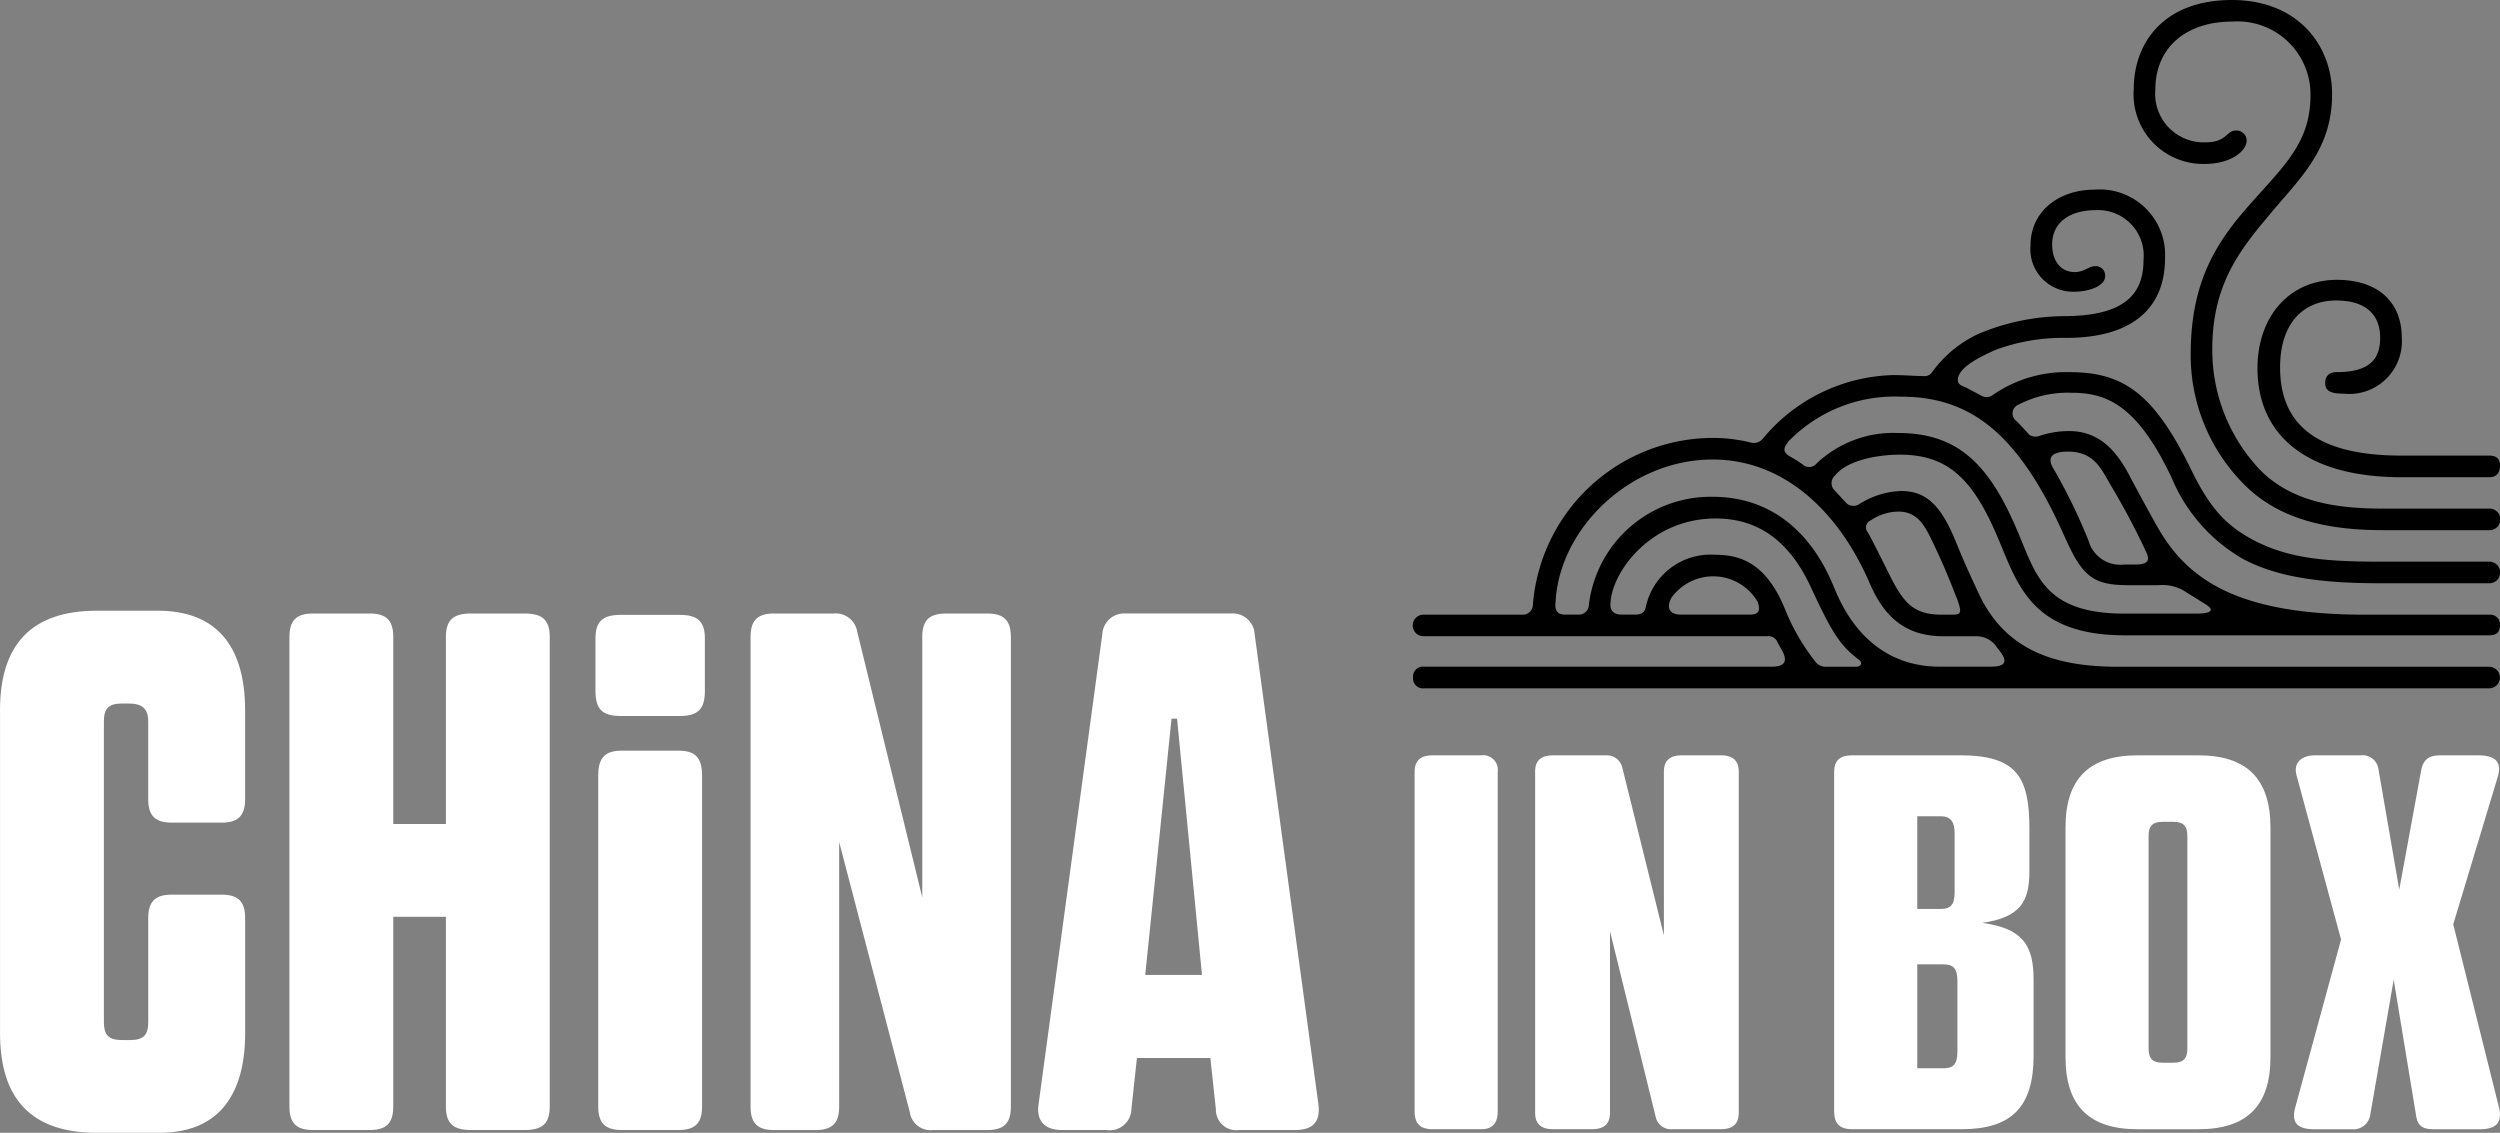
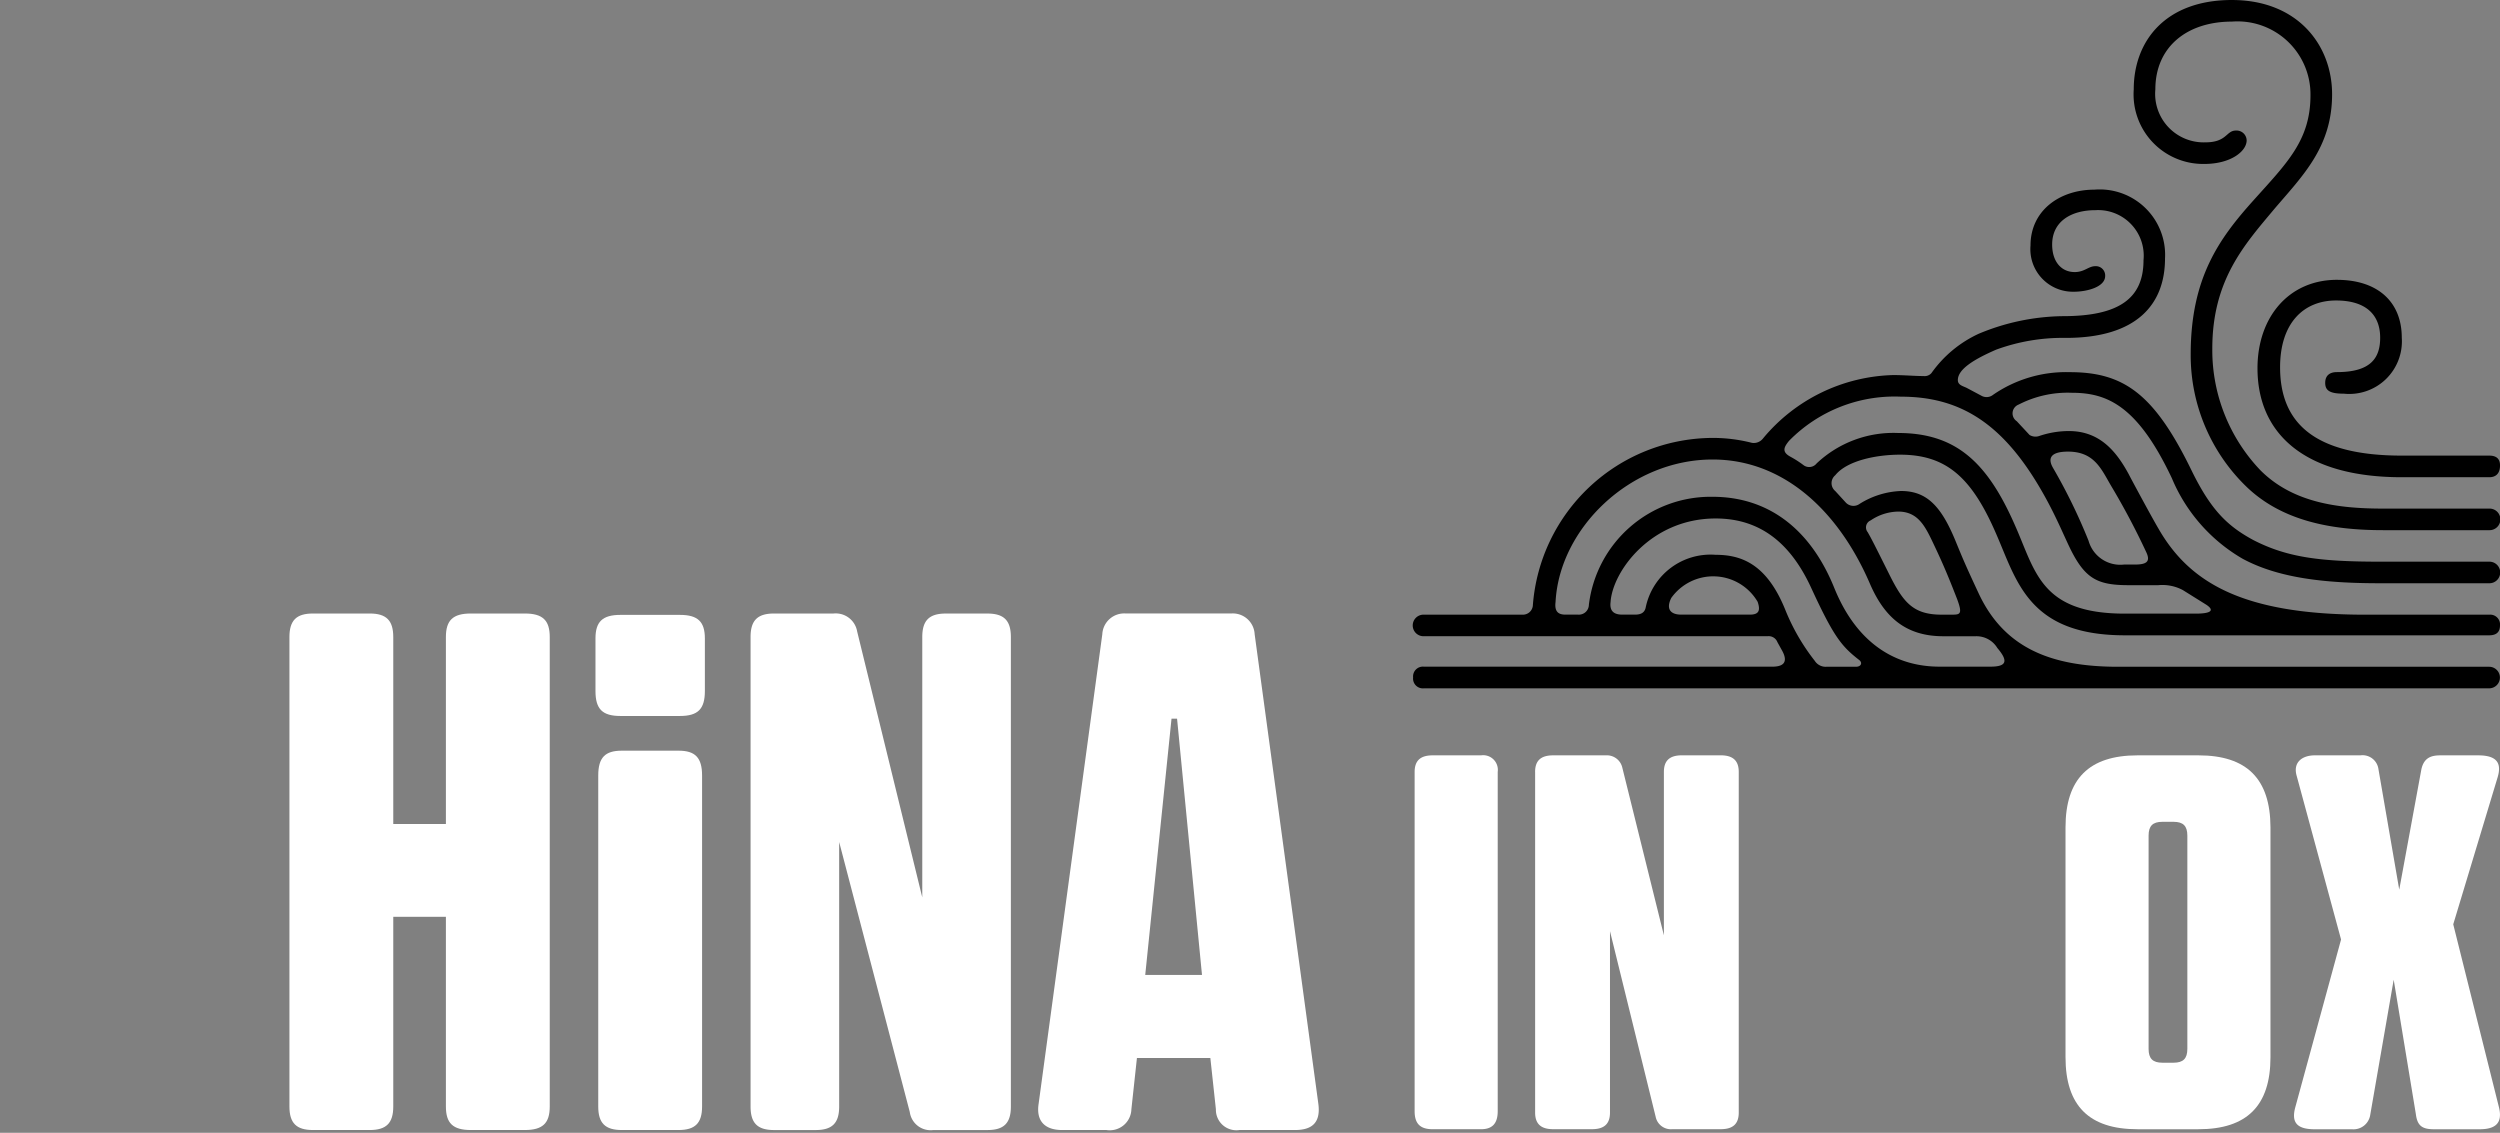
<svg xmlns="http://www.w3.org/2000/svg" width="160.972" height="72.94" viewBox="0 0 160.972 72.94">
  <rect x="0" y="0" width="160.972" height="72.94" fill="#808080" stroke="none" />
  <g id="Group_28536" data-name="Group 28536" transform="translate(-2412.74 -4973.67)">
    <g id="Group_28532" data-name="Group 28532" transform="translate(2503.826 5022.304)">
      <path id="Path_33771" data-name="Path 33771" d="M2825.84,5195.319c0-.714.357-1.069,1.16-1.069h3.12a.945.945,0,0,1,1.07,1.069v21.844c0,.8-.357,1.16-1.07,1.16H2827c-.8,0-1.16-.357-1.16-1.16Z" transform="translate(-2825.84 -5194.248)" fill="#fff" />
      <path id="Path_33772" data-name="Path 33772" d="M2861.02,5195.319c0-.714.357-1.069,1.16-1.069h3.389a1.022,1.022,0,0,1,1.069.8l2.675,10.789v-10.522c0-.714.357-1.069,1.16-1.069h2.5c.8,0,1.16.357,1.16,1.069v21.935c0,.714-.357,1.069-1.16,1.069h-3.12a1,1,0,0,1-1.07-.8l-2.941-11.949v11.68c0,.714-.357,1.069-1.16,1.069h-2.5c-.8,0-1.16-.357-1.16-1.069v-21.933Z" transform="translate(-2853.263 -5194.248)" fill="#fff" />
-       <path id="Path_33773" data-name="Path 33773" d="M2957.9,5205.029c2.408-.357,3.03-1.336,3.03-3.3v-2.765c0-3.3-.8-4.725-4.456-4.725h-6.957c-.8,0-1.16.357-1.16,1.069v21.847c0,.8.357,1.16,1.16,1.16h7.045c3.211,0,4.637-1.427,4.637-4.727v-4.9C2961.2,5206.456,2960.489,5205.386,2957.9,5205.029Zm-4.191-6.866h1.515c.626,0,.891.357.891,1.069v3.832c0,.8-.267,1.069-.891,1.069h-1.515Zm2.586,15.159c0,.8-.267,1.07-.891,1.07h-1.693V5207.7h1.693c.624,0,.891.267.891,1.07Z" transform="translate(-2921.345 -5194.24)" fill="#fff" />
      <path id="Path_33774" data-name="Path 33774" d="M3024.47,5194.25h-3.923c-3.12,0-4.637,1.515-4.637,4.637v14.8c0,3.12,1.515,4.637,4.637,4.637h3.923c3.12,0,4.637-1.515,4.637-4.637v-14.8C3029.1,5195.765,3027.587,5194.25,3024.47,5194.25Zm-.715,18.9c0,.624-.267.891-.891.891h-.714c-.624,0-.891-.267-.891-.891v-13.73c0-.626.267-.891.891-.891h.714c.624,0,.891.267.891.891Z" transform="translate(-2974 -5194.248)" fill="#fff" />
      <path id="Path_33775" data-name="Path 33775" d="M3085.673,5206.108l-2.853-10.522c-.267-.891.357-1.336,1.16-1.336h2.941a1.033,1.033,0,0,1,1.16.891l1.338,7.757,1.427-7.757c.179-.8.712-.891,1.248-.891h2.408c1.248,0,1.517.536,1.248,1.426l-2.854,9.453,2.941,11.77c.267,1.069-.267,1.426-1.248,1.426h-2.941c-.8,0-1.069-.267-1.16-.981l-1.426-8.648-1.517,8.739a1.088,1.088,0,0,1-1.16.891h-2.408c-1.16,0-1.517-.445-1.248-1.427Z" transform="translate(-3026.021 -5194.248)" fill="#fff" />
    </g>
    <g id="Group_28534" data-name="Group 28534" transform="translate(2412.74 5012.993)">
      <path id="Path_33776" data-name="Path 33776" d="M2586.63,5154.745c0-1.07.446-1.515,1.605-1.515h3.834c1.16,0,1.605.445,1.605,1.515v3.389c0,1.16-.446,1.605-1.605,1.605h-3.834c-1.16,0-1.605-.445-1.605-1.605Z" transform="translate(-2548.288 -5152.961)" fill="#fff" />
      <g id="Group_28533" data-name="Group 28533" transform="translate(0 0)">
-         <path id="Path_33777" data-name="Path 33777" d="M2412.74,5158.431c0-4.279,2.051-6.421,6.242-6.421h3.923c3.656,0,5.618,2.142,5.618,6.421v5.707c0,1.069-.445,1.517-1.515,1.517h-3.21c-1.07,0-1.515-.445-1.515-1.517v-4.992c0-.8-.357-1.16-1.248-1.16h-.446c-.891,0-1.16.357-1.16,1.16v19.348c0,.8.267,1.16,1.16,1.16h.536c.891,0,1.16-.357,1.16-1.16v-6.687c0-1.069.446-1.515,1.515-1.515h3.21c1.069,0,1.515.445,1.515,1.515v7.4c0,4.279-1.962,6.421-5.528,6.421h-4.013c-4.191,0-6.242-2.14-6.242-6.421v-20.775Z" transform="translate(-2412.74 -5152.01)" fill="#fff" />
-         <path id="Path_33778" data-name="Path 33778" d="M2497.26,5154.345c0-1.069.445-1.515,1.515-1.515h3.656c1.069,0,1.515.445,1.515,1.515v12.037h3.389v-12.037c0-1.069.445-1.515,1.605-1.515h3.477c1.16,0,1.605.445,1.605,1.515v30.228c0,1.069-.445,1.515-1.605,1.515h-3.477c-1.16,0-1.605-.446-1.605-1.515v-12.215h-3.389v12.215c0,1.069-.446,1.515-1.515,1.515h-3.656c-1.069,0-1.515-.446-1.515-1.515v-30.228Z" transform="translate(-2478.624 -5152.65)" fill="#fff" />
+         <path id="Path_33778" data-name="Path 33778" d="M2497.26,5154.345c0-1.069.445-1.515,1.515-1.515h3.656c1.069,0,1.515.445,1.515,1.515v12.037h3.389v-12.037c0-1.069.445-1.515,1.605-1.515h3.477c1.16,0,1.605.445,1.605,1.515v30.228c0,1.069-.445,1.515-1.605,1.515h-3.477c-1.16,0-1.605-.446-1.605-1.515v-12.215h-3.389v12.215c0,1.069-.446,1.515-1.515,1.515h-3.656c-1.069,0-1.515-.446-1.515-1.515Z" transform="translate(-2478.624 -5152.65)" fill="#fff" />
        <path id="Path_33779" data-name="Path 33779" d="M2587.44,5194.466c0-1.16.446-1.6,1.515-1.6h3.656c1.07,0,1.515.445,1.515,1.6v21.311c0,1.07-.445,1.515-1.515,1.515h-3.656c-1.069,0-1.515-.445-1.515-1.515Z" transform="translate(-2548.92 -5183.854)" fill="#fff" />
        <path id="Path_33780" data-name="Path 33780" d="M2631.92,5154.345c0-1.069.445-1.515,1.515-1.515h3.834a1.4,1.4,0,0,1,1.515,1.16l4.192,17.119v-16.762c0-1.07.446-1.515,1.515-1.515h2.675c1.069,0,1.515.445,1.515,1.515v30.227c0,1.07-.445,1.515-1.515,1.515h-3.477a1.353,1.353,0,0,1-1.517-1.16l-4.547-17.386v17.031c0,1.069-.445,1.515-1.515,1.515h-2.675c-1.07,0-1.515-.445-1.515-1.515Z" transform="translate(-2583.592 -5152.65)" fill="#fff" />
        <path id="Path_33781" data-name="Path 33781" d="M2733.935,5184.387l-4.1-30.228a1.41,1.41,0,0,0-1.517-1.338h-6.776a1.411,1.411,0,0,0-1.517,1.338l-4.1,30.228c-.178,1.16.448,1.693,1.515,1.693h2.853a1.393,1.393,0,0,0,1.605-1.338l.357-3.3h4.727l.357,3.3a1.318,1.318,0,0,0,1.515,1.338h3.567C2733.4,5186.08,2734.114,5185.722,2733.935,5184.387Zm-11.146-8.293,1.693-16.5h.357l1.605,16.5Z" transform="translate(-2649.049 -5152.642)" fill="#fff" />
      </g>
    </g>
    <g id="Group_28535" data-name="Group 28535" transform="translate(2503.729 4973.67)">
      <path id="Path_33782" data-name="Path 33782" d="M2825.4,5017.291a.632.632,0,0,1,.695-.695h22.442c.569,0,1.074-.19.633-1.012l-.315-.569a.6.6,0,0,0-.633-.379h-22.126a.695.695,0,1,1,0-1.389h6.322a.644.644,0,0,0,.694-.632,11.657,11.657,0,0,1,11.444-10.747,10.153,10.153,0,0,1,2.655.315.749.749,0,0,0,.695-.253,11.263,11.263,0,0,1,8.407-4.11c.695,0,1.391.064,1.96.064a.575.575,0,0,0,.5-.19,7.666,7.666,0,0,1,3.034-2.529,14.439,14.439,0,0,1,5.438-1.138c3.6,0,5.184-1.138,5.184-3.6a2.936,2.936,0,0,0-3.1-3.224c-1.517,0-2.782.694-2.782,2.214,0,1.074.569,1.771,1.453,1.771.633,0,.884-.379,1.327-.379a.6.6,0,0,1,.633.633c0,.695-1.138,1.012-2.024,1.012a2.74,2.74,0,0,1-2.783-2.972c0-2.275,1.9-3.6,4.11-3.6a4.211,4.211,0,0,1,4.551,4.425c0,2.973-1.833,5.12-6.386,5.12a12.42,12.42,0,0,0-4.489.758c-1.453.633-2.465,1.264-2.465,1.96,0,.315.315.379.569.5l.948.505a.674.674,0,0,0,.759-.064,8.276,8.276,0,0,1,4.93-1.453c3.477,0,5.438,1.392,7.839,6.322,1.263,2.591,2.339,3.6,3.982,4.489,2.212,1.138,4.361,1.392,8.218,1.392h6.955a.695.695,0,1,1,0,1.389h-7.018c-3.477,0-6.511-.315-8.851-1.581a10.808,10.808,0,0,1-4.551-5.184c-2.211-4.679-4.172-5.5-6.447-5.5a6.89,6.89,0,0,0-3.413.758.606.606,0,0,0-.126,1.074l.823.884a.731.731,0,0,0,.633.064,5.944,5.944,0,0,1,1.9-.315c1.96,0,3.034,1.263,3.856,2.783.126.253,1.453,2.719,1.9,3.478,2.022,3.541,5.5,5.563,13.34,5.563h7.967a.632.632,0,0,1,.695.695c0,.443-.254.633-.695.633h-23.454c-6.2,0-6.955-3.477-8.282-6.511-1.581-3.667-3.224-5.12-6.2-5.12-1.517,0-3.413.379-4.172,1.327a.659.659,0,0,0,0,1.012l.695.759a.678.678,0,0,0,.884.064,5.375,5.375,0,0,1,2.655-.823c1.645,0,2.593.948,3.541,3.288.443,1.074.569,1.392,1.453,3.288,1.645,3.541,4.679,4.741,8.976,4.741h23.9a.694.694,0,0,1,0,1.389h-68.592A.631.631,0,0,1,2825.4,5017.291Zm9.8-4.046h.822a.644.644,0,0,0,.695-.633,7.9,7.9,0,0,1,7.967-6.954c3.477,0,6.258,1.96,7.838,5.879,1.517,3.73,4.11,5.058,6.765,5.058h3.288c1.074,0,1.138-.38.443-1.2a1.568,1.568,0,0,0-1.391-.758h-2.086c-2.4,0-3.793-1.2-4.741-3.413-2.024-4.679-5.563-7.967-10.114-7.967-5.31,0-9.863,4.425-10.114,9.166C2834.5,5012.991,2834.692,5013.245,2835.2,5013.245Zm3.667,0h.823c.379,0,.633-.125.694-.5a4.262,4.262,0,0,1,4.49-3.352c1.642,0,3.288.569,4.489,3.541a13.372,13.372,0,0,0,1.9,3.288.827.827,0,0,0,.759.379h1.9c.315,0,.443-.254.19-.443-1.138-.884-1.645-1.517-3.1-4.679-1.263-2.719-3.162-4.425-6.132-4.425-4.172,0-6.637,3.413-6.765,5.374C2838.043,5012.991,2838.3,5013.245,2838.866,5013.245Zm3.792,0h4.426c.569,0,.694-.253.5-.823a3.316,3.316,0,0,0-5.563-.251C2841.646,5012.929,2842.025,5013.245,2842.658,5013.245Zm7.016-10.178a6.748,6.748,0,0,1,.884.569.61.61,0,0,0,.822-.126,7.2,7.2,0,0,1,5.248-1.96c3.731,0,5.753,1.9,7.523,5.942,1.328,2.973,1.643,5.689,7.08,5.689h4.551c.948,0,1.263-.189.695-.569l-1.517-.948a2.808,2.808,0,0,0-1.581-.315h-1.9c-1.96,0-2.781-.38-3.731-2.275-.5-1.012-1.012-2.339-2.022-4.046-2.465-4.171-5.184-5.817-8.915-5.817a9.519,9.519,0,0,0-7.208,2.845C2849.3,5002.434,2849.105,5002.751,2849.674,5003.066Zm6.385,7.587c.884,1.771,1.517,2.593,3.352,2.593h.633c.569,0,.758,0,.379-1.012-.443-1.138-.822-2.086-1.453-3.414-.569-1.2-1.012-2.211-2.34-2.211a3.253,3.253,0,0,0-1.771.568.488.488,0,0,0-.19.759C2854.922,5008.376,2855.05,5008.63,2856.06,5010.654Zm12.835-2.15a2.12,2.12,0,0,0,2.276,1.517h.695c.758,0,1.012-.189.758-.758a46.755,46.755,0,0,0-2.275-4.3c-.633-1.074-1.074-2.214-2.783-2.214-1.138,0-1.327.443-.948,1.074A36.063,36.063,0,0,1,2868.895,5008.5Zm9.23-34.833c4.236,0,6.447,2.908,6.447,6.068,0,3.414-1.9,5.248-3.731,7.4-1.9,2.275-3.982,4.551-3.982,8.976a11.2,11.2,0,0,0,3.1,7.838c2.086,2.086,4.994,2.465,7.9,2.465h6.826a.695.695,0,1,1,0,1.389h-6.826c-3.288,0-6.575-.569-8.915-2.909a11.775,11.775,0,0,1-3.477-8.407c0-4.93,1.832-7.459,4.046-9.924,2.15-2.4,3.667-3.856,3.667-6.765a4.7,4.7,0,0,0-5.058-4.741c-2.908,0-4.93,1.642-4.93,4.361a3.123,3.123,0,0,0,3.224,3.413c1.392,0,1.328-.759,1.96-.759a.649.649,0,0,1,.694.633c0,.694-1.012,1.517-2.719,1.517a4.48,4.48,0,0,1-4.551-4.8C2871.8,4976.325,2873.825,4973.67,2878.125,4973.67Zm6.762,18.017c2.591,0,4.172,1.391,4.172,3.73a3.388,3.388,0,0,1-3.731,3.6c-.884,0-1.2-.189-1.2-.694,0-.443.254-.695.759-.695,2.15,0,2.78-.884,2.78-2.211,0-1.453-.884-2.4-2.844-2.4-2.086,0-3.6,1.453-3.6,4.3,0,3.542,2.15,5.688,7.839,5.688h5.627c.443,0,.695.19.695.633,0,.505-.253.759-.695.759h-5.627c-6.322,0-9.294-2.845-9.294-7.016C2879.768,4994.09,2881.789,4991.687,2884.887,4991.687Z" transform="translate(-2825.4 -4973.67)" />
    </g>
  </g>
</svg>